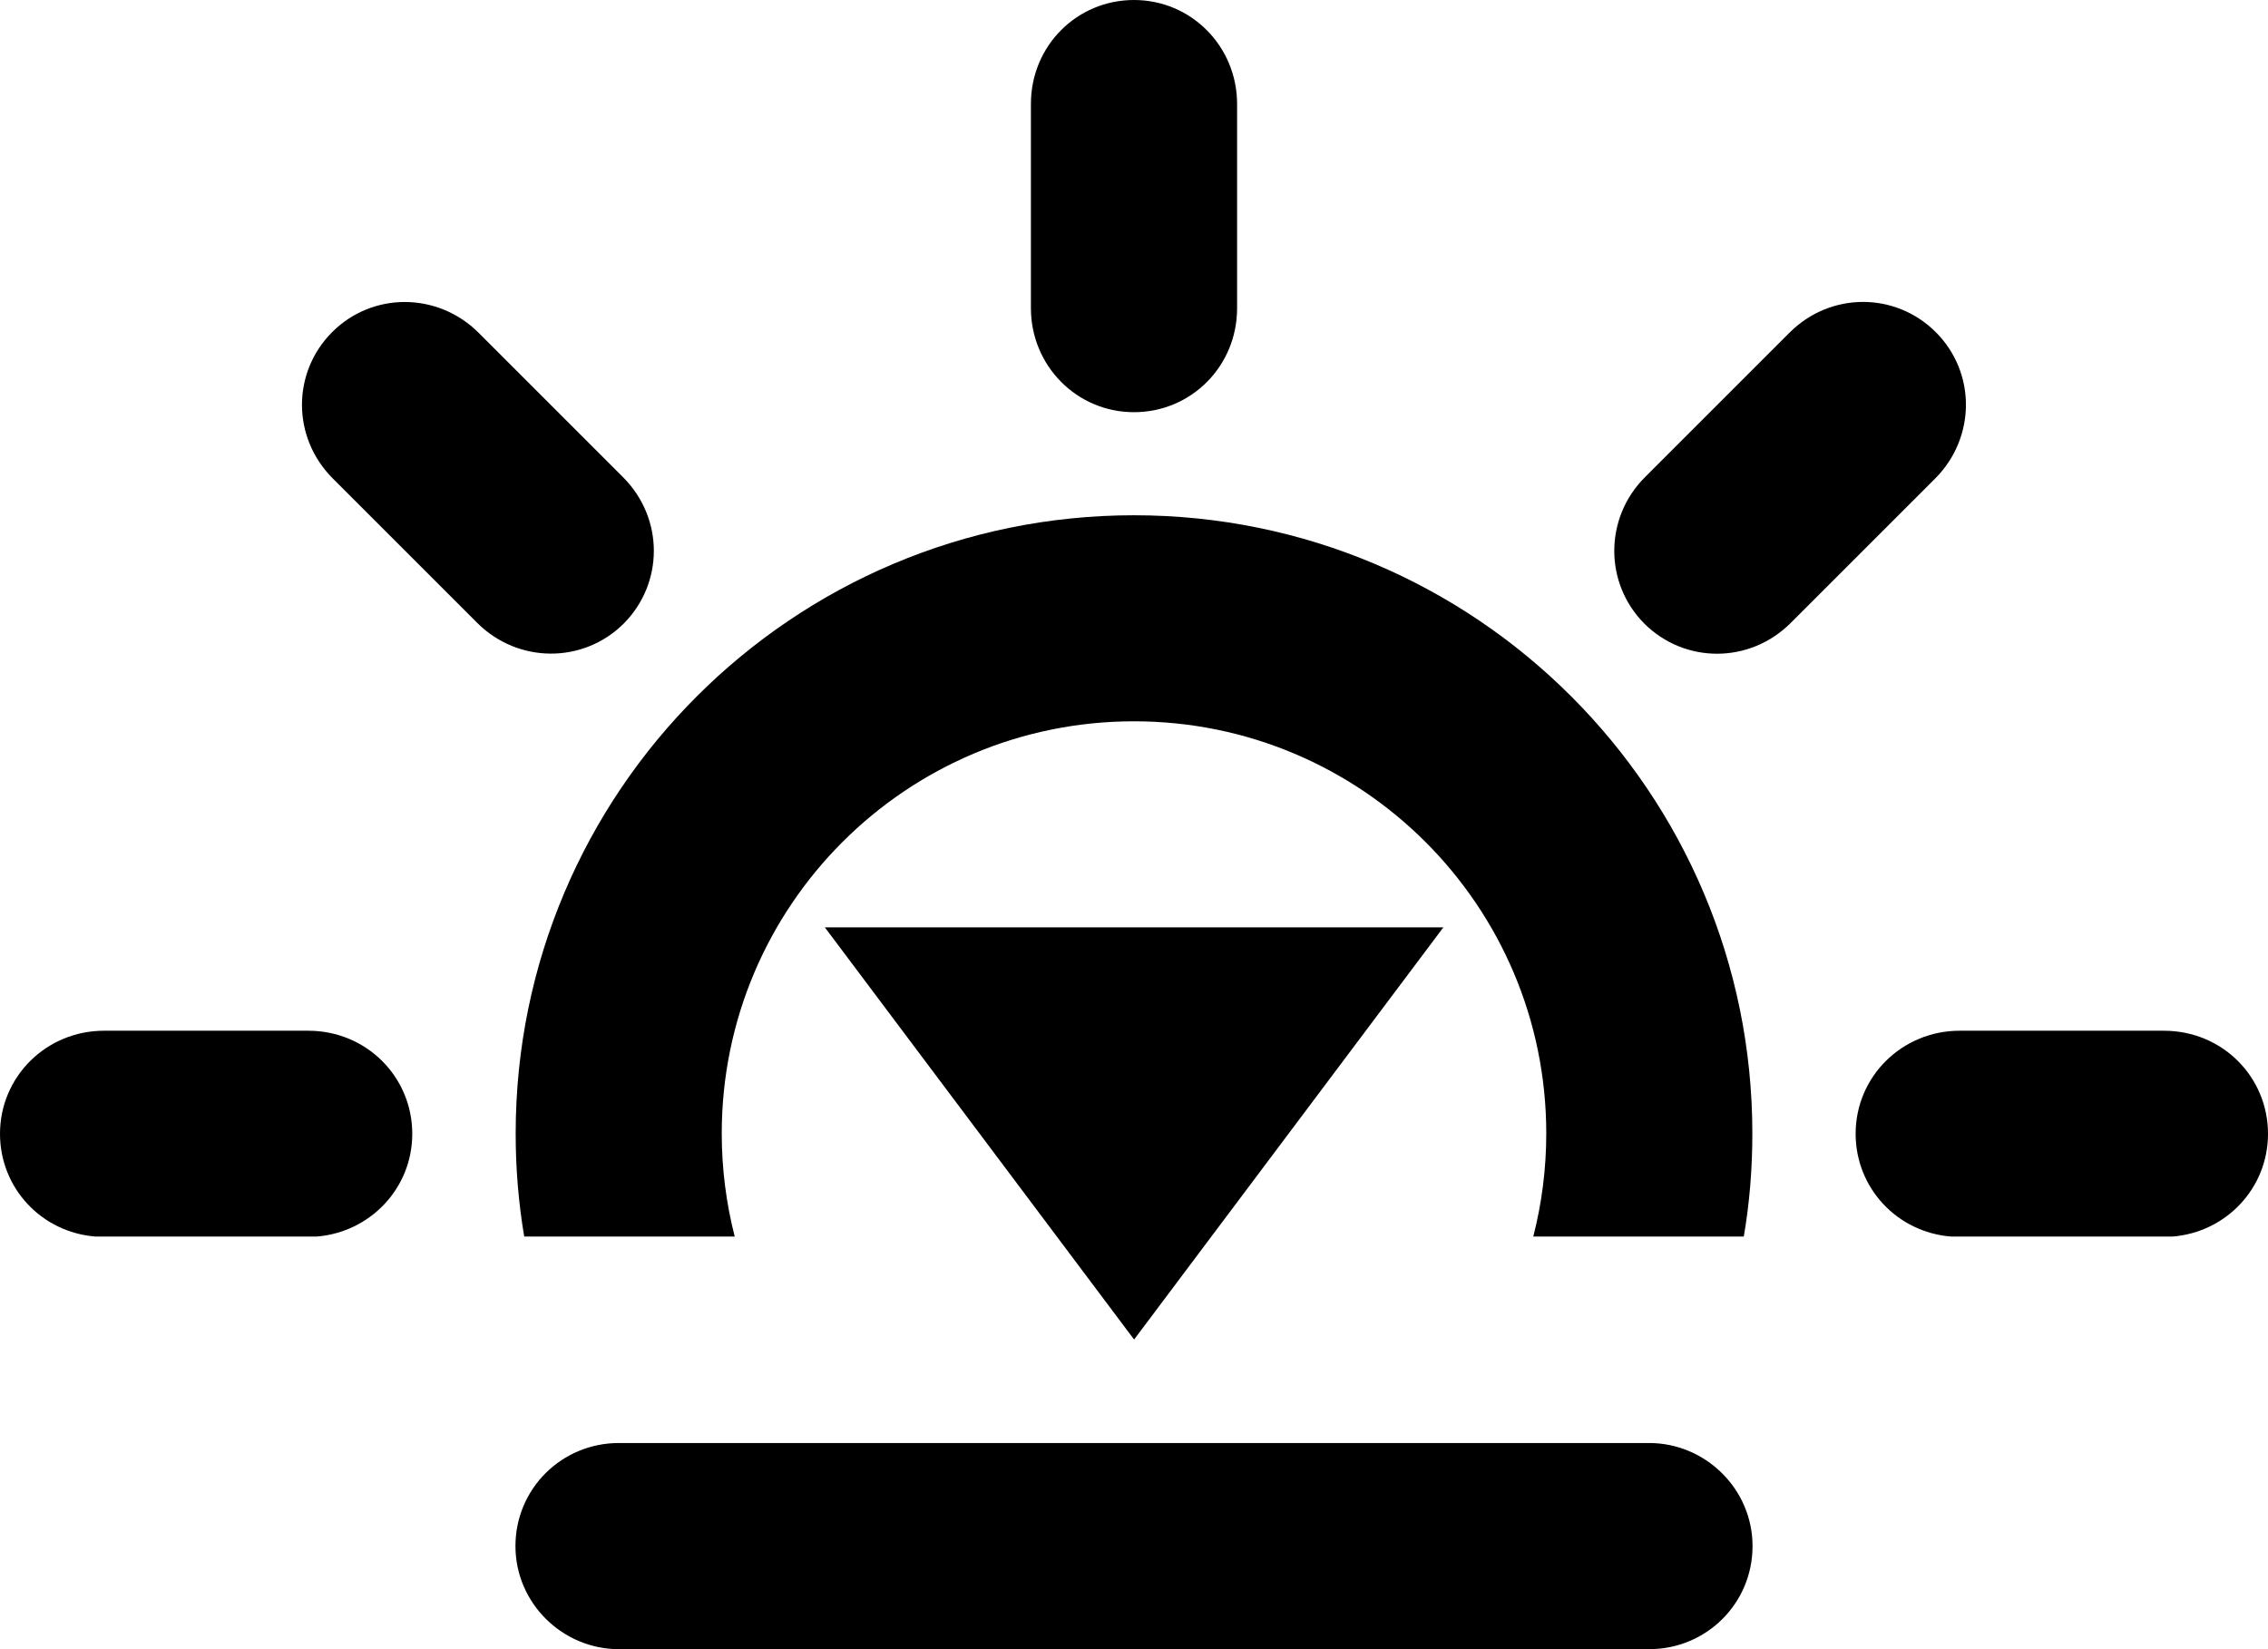
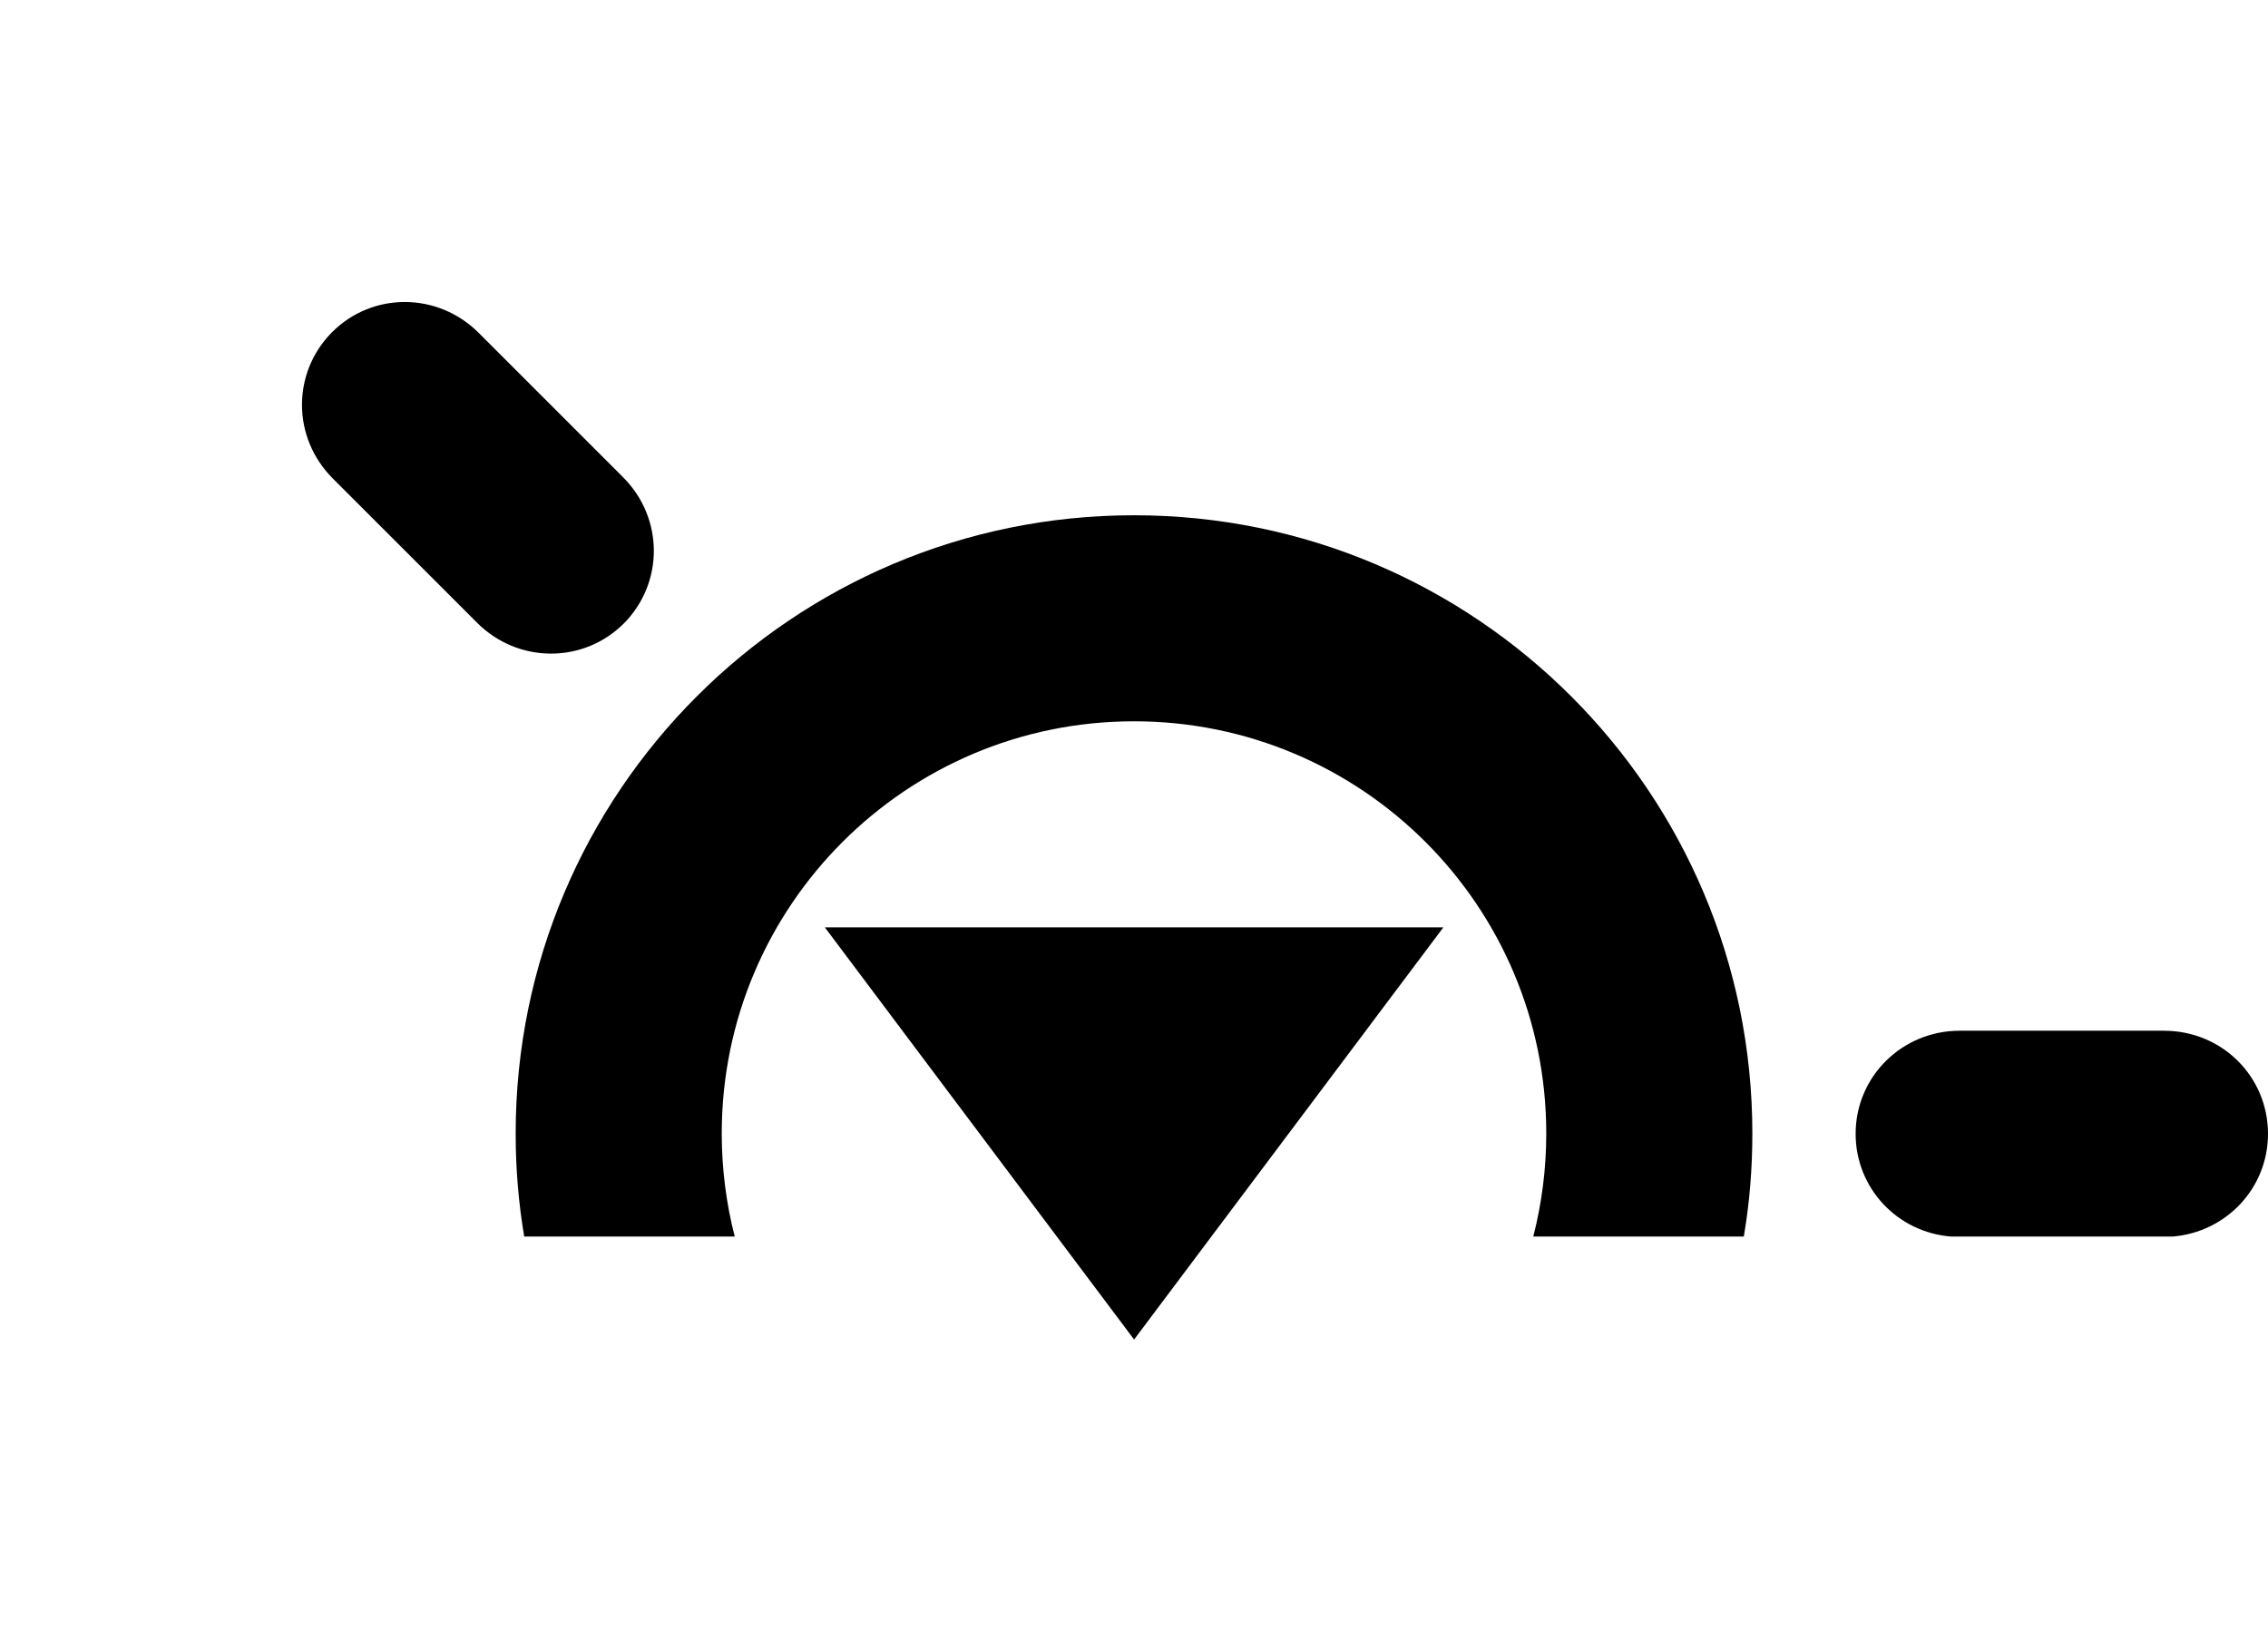
<svg xmlns="http://www.w3.org/2000/svg" version="1.1" id="Capa_1" x="0px" y="0px" width="22px" height="16px" viewBox="0 0 22 16" enable-background="new 0 0 22 16" xml:space="preserve">
  <g>
-     <path d="M15.997,14H6.003C5.449,14,5,14.443,5,15c0,0.553,0.456,1,1.003,1h9.994C16.551,16,17,15.557,17,15   C17,14.447,16.544,14,15.997,14z" />
    <polygon points="11.001,12.996 14.001,8.997 8.001,8.997  " />
-     <path d="M11,3.999c0.552,0,1-0.444,1-1.009V1.009C12,0.452,11.557,0,11,0c-0.552,0-1,0.443-1,1.009V2.99   C10,3.547,10.444,3.999,11,3.999z" />
-     <path d="M6.05,6.05c0.389-0.391,0.393-1.021-0.007-1.421l-1.4-1.4c-0.395-0.395-1.028-0.4-1.421-0.007   c-0.39,0.391-0.393,1.021,0.007,1.421l1.4,1.4C5.023,6.437,5.656,6.442,6.05,6.05z" />
+     <path d="M6.05,6.05c0.389-0.391,0.393-1.021-0.007-1.421l-1.4-1.4c-0.395-0.395-1.028-0.4-1.421-0.007   c-0.39,0.391-0.393,1.021,0.007,1.421l1.4,1.4C5.023,6.437,5.656,6.442,6.05,6.05" />
    <path d="M20.99,10h-1.981C18.452,10,18,10.443,18,11c0,0.525,0.402,0.956,0.927,0.997h2.146C21.592,11.956,22,11.529,22,11   C22,10.448,21.557,10,20.99,10z" />
-     <path d="M2.99,10H1.009C0.452,10,0,10.443,0,11c0,0.525,0.401,0.956,0.927,0.997h2.144C3.59,11.956,3.999,11.529,3.999,11   C3.999,10.448,3.555,10,2.99,10z" />
-     <path d="M18.777,3.222c-0.391-0.39-1.021-0.393-1.42,0.007l-1.4,1.4c-0.395,0.394-0.398,1.027-0.007,1.421   c0.391,0.389,1.021,0.393,1.421-0.007l1.4-1.4C19.166,4.248,19.171,3.616,18.777,3.222z" />
    <path d="M5.085,11.997h2.042c-0.082-0.32-0.126-0.655-0.126-1c0-2.209,1.79-3.999,3.999-3.999s3.999,1.79,3.999,3.999   c0,0.345-0.044,0.68-0.126,1h2.042c0.056-0.325,0.083-0.659,0.083-1c0-3.312-2.686-5.998-5.998-5.998   c-3.312,0-5.998,2.686-5.998,5.998C5.002,11.338,5.03,11.672,5.085,11.997z" />
  </g>
</svg>